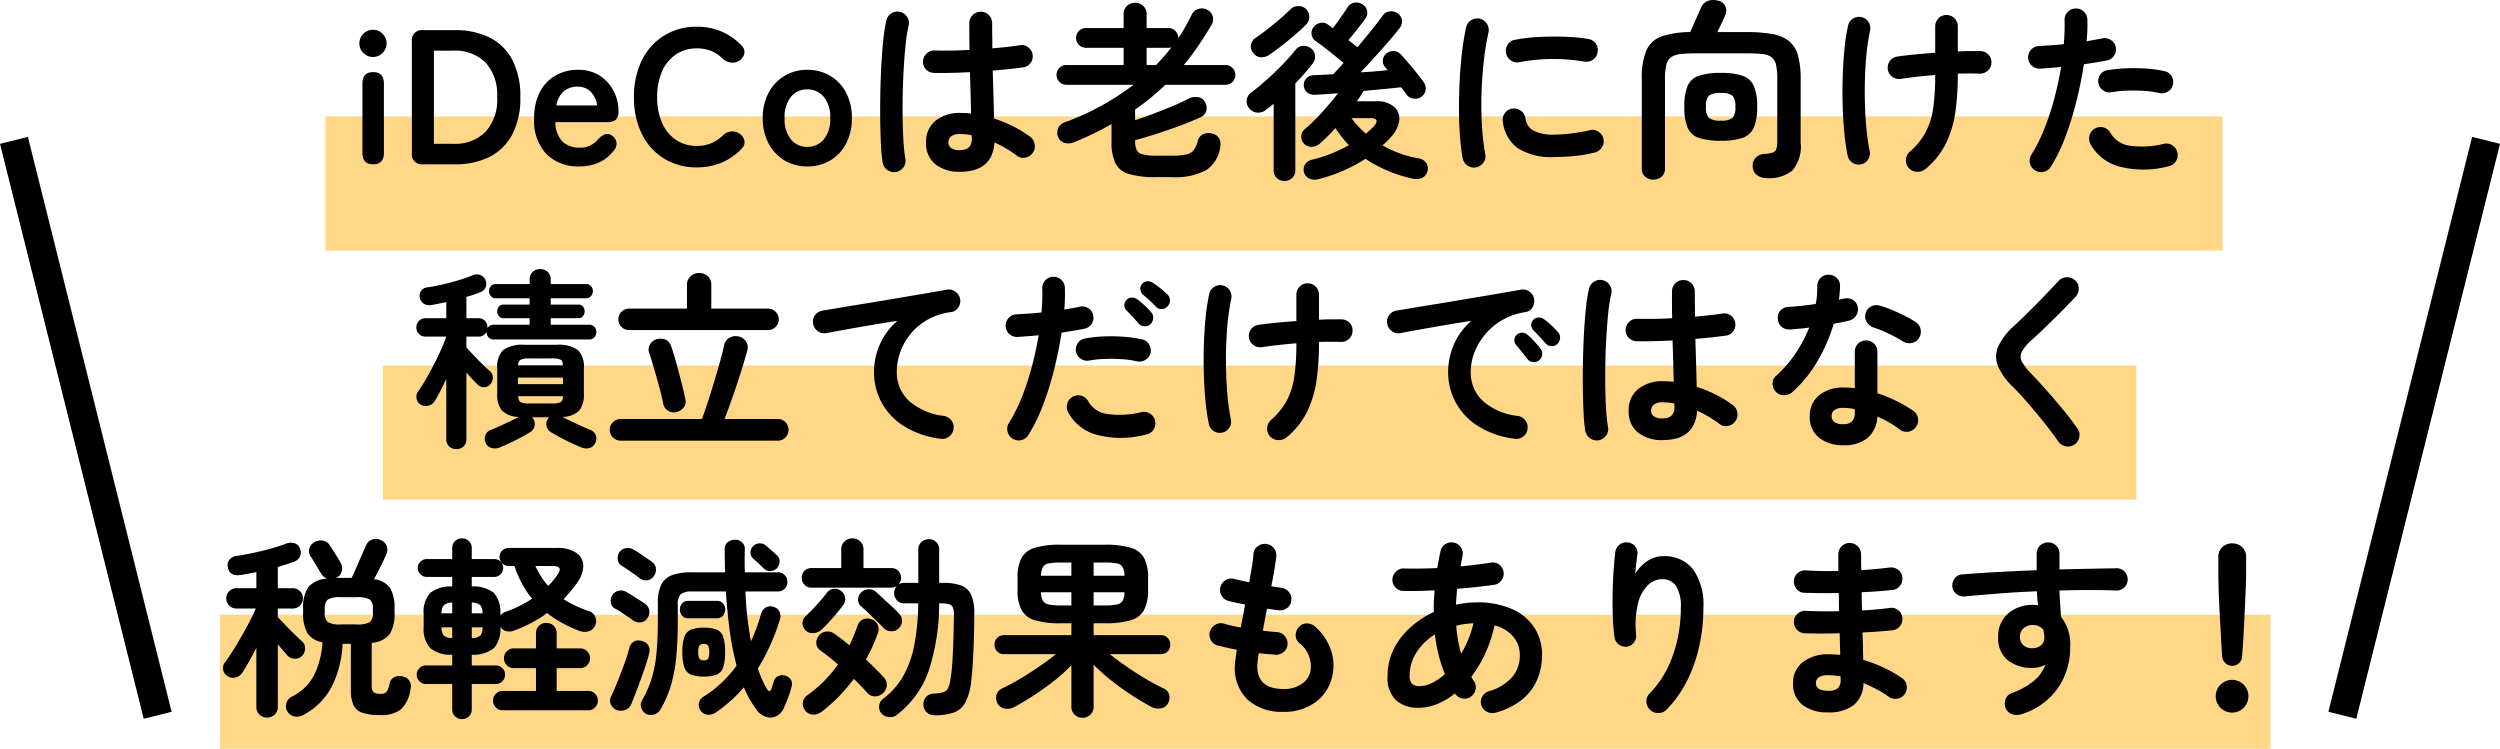
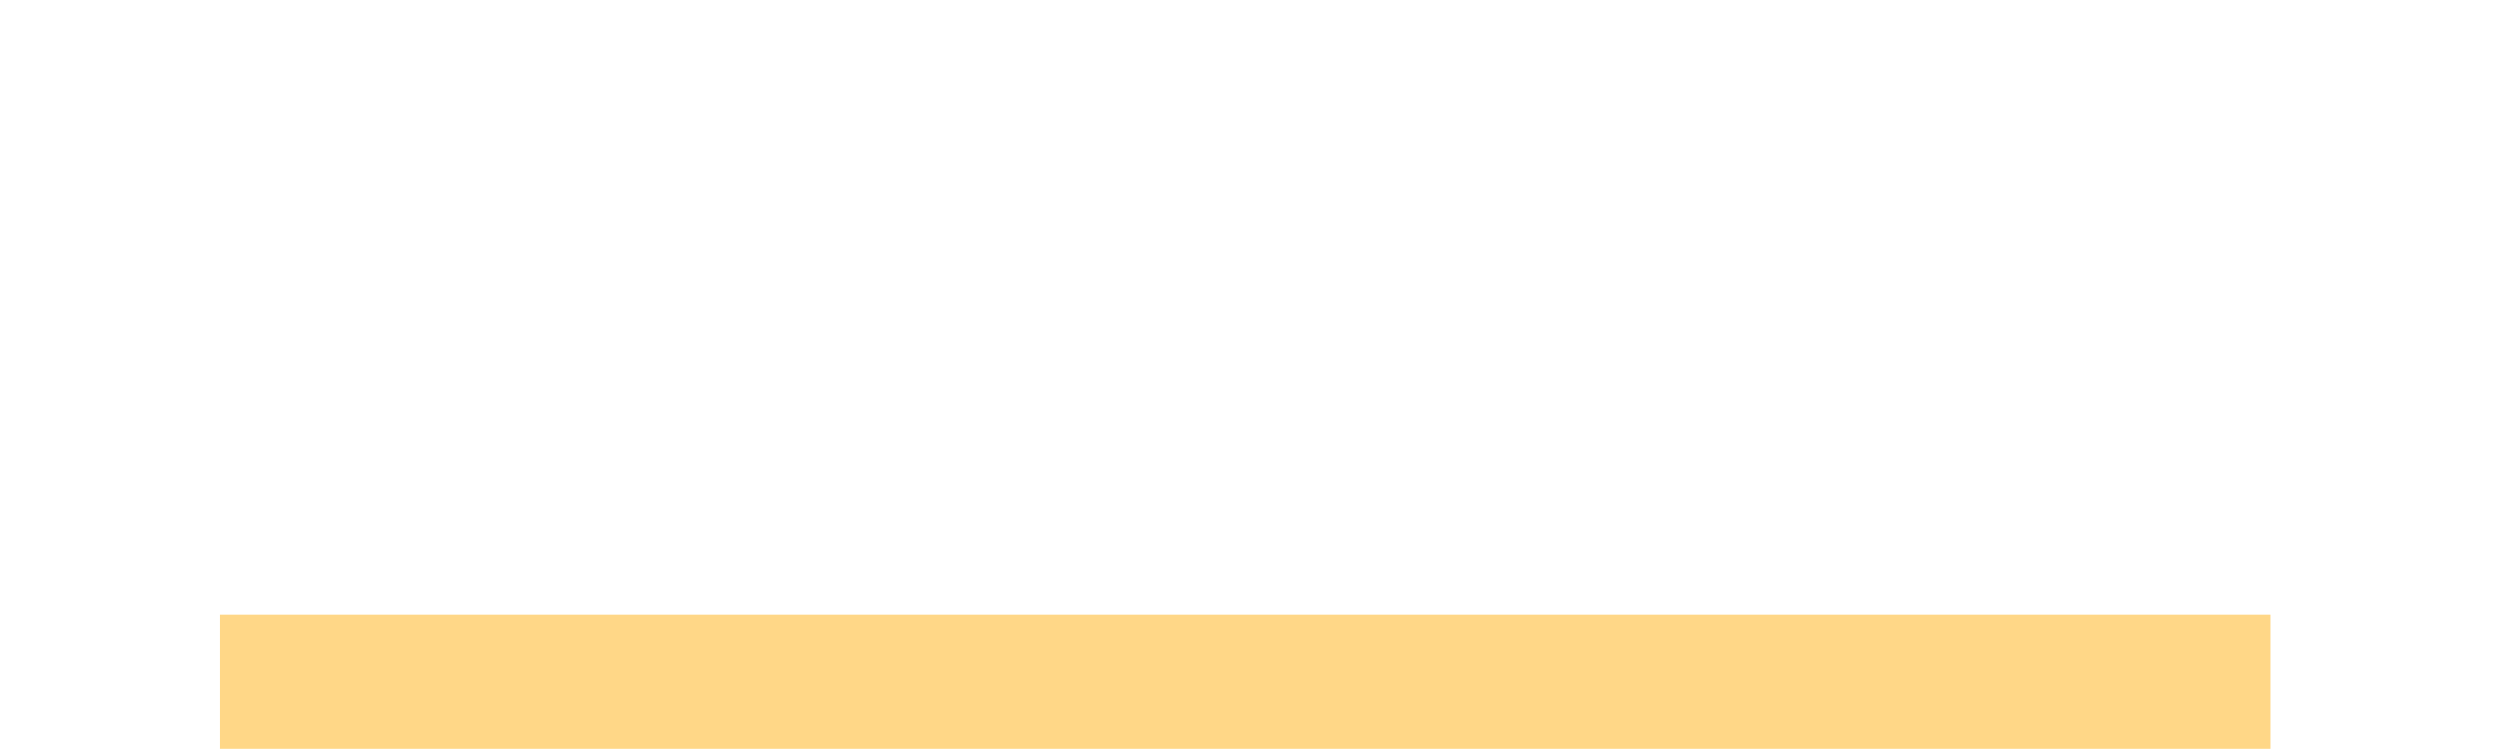
<svg xmlns="http://www.w3.org/2000/svg" width="260.91" height="78.148" viewBox="0 0 260.91 78.148">
  <g id="pic08sp" transform="translate(-55.045 -3168.852)">
    <rect id="長方形_1890" data-name="長方形 1890" width="214" height="14" transform="translate(78 3233)" fill="#ffd787" />
    <g id="pic08sp-2" data-name="pic08sp">
-       <line id="線_114" data-name="線 114" x1="15" y2="60" transform="translate(299.5 3183.5)" fill="none" stroke="#000" stroke-width="3" />
-       <line id="線_115" data-name="線 115" x2="15" y2="60" transform="translate(56.5 3183.5)" fill="none" stroke="#000" stroke-width="3" />
-       <rect id="長方形_1888" data-name="長方形 1888" width="198" height="14" transform="translate(89 3181)" fill="#ffd787" />
-       <rect id="長方形_1889" data-name="長方形 1889" width="183" height="14" transform="translate(95 3207)" fill="#ffd787" />
-       <path id="パス_3681" data-name="パス 3681" d="M-94.01,0q-1.12,0-1.12-1.18V-8.44q0-1.18,1.12-1.18t1.12,1.18v7.26Q-92.89,0-94.01,0Zm-.02-11.2a1.366,1.366,0,0,1-1-.42,1.366,1.366,0,0,1-.42-1,1.366,1.366,0,0,1,.42-1,1.366,1.366,0,0,1,1-.42,1.366,1.366,0,0,1,1,.42,1.366,1.366,0,0,1,.42,1,1.366,1.366,0,0,1-.42,1A1.366,1.366,0,0,1-94.03-11.2ZM-88.79,0a1.043,1.043,0,0,1-1.18-1.18V-12.82A1.043,1.043,0,0,1-88.79-14h3.32a7.9,7.9,0,0,1,3.63.78,5.407,5.407,0,0,1,2.36,2.34A8.191,8.191,0,0,1-78.65-7a8.143,8.143,0,0,1-.83,3.86A5.465,5.465,0,0,1-81.84-.79,7.817,7.817,0,0,1-85.47,0Zm1.12-2.14h2.02a4.472,4.472,0,0,0,3.37-1.25A4.985,4.985,0,0,0-81.07-7a4.979,4.979,0,0,0-1.21-3.62,4.492,4.492,0,0,0-3.37-1.24h-2.02ZM-72.51.22a4.658,4.658,0,0,1-3.4-1.27,5.044,5.044,0,0,1-1.3-3.77,5.823,5.823,0,0,1,.58-2.69,4.175,4.175,0,0,1,1.62-1.74,4.616,4.616,0,0,1,2.38-.61,4.049,4.049,0,0,1,2.28.62,4.151,4.151,0,0,1,1.44,1.6,4.433,4.433,0,0,1,.5,2.04,1.192,1.192,0,0,1-.3.97,1.429,1.429,0,0,1-.88.23h-5.4a2.87,2.87,0,0,0,.76,2.05,2.536,2.536,0,0,0,1.76.61,2.308,2.308,0,0,0,1.9-.84,2.116,2.116,0,0,1,.75-.55.79.79,0,0,1,.75.15,1.025,1.025,0,0,1,.46.72,1.171,1.171,0,0,1-.36.92A4.074,4.074,0,0,1-70.53-.15,5.064,5.064,0,0,1-72.51.22Zm-2.38-6.36h4.26a2.538,2.538,0,0,0-.69-1.45,1.867,1.867,0,0,0-1.35-.51,2.174,2.174,0,0,0-1.45.48A2.5,2.5,0,0,0-74.89-6.14ZM-60.23.32a6.427,6.427,0,0,1-3.39-.9,6.174,6.174,0,0,1-2.33-2.55A8.425,8.425,0,0,1-66.79-7a8.472,8.472,0,0,1,.84-3.89,6.242,6.242,0,0,1,2.33-2.56,6.373,6.373,0,0,1,3.39-.91,6.448,6.448,0,0,1,2.61.52,6.213,6.213,0,0,1,2.07,1.46.886.886,0,0,1,.26.89,1.19,1.19,0,0,1-.54.69l-.1.06a1.219,1.219,0,0,1-.74.12,1.434,1.434,0,0,1-.88-.42,3.539,3.539,0,0,0-1.19-.79,3.953,3.953,0,0,0-1.49-.27,3.823,3.823,0,0,0-2.18.63,4.062,4.062,0,0,0-1.45,1.78A6.587,6.587,0,0,0-64.37-7a6.533,6.533,0,0,0,.51,2.67,4.062,4.062,0,0,0,1.45,1.78,3.823,3.823,0,0,0,2.18.63,3.718,3.718,0,0,0,2.68-1.06,1.515,1.515,0,0,1,.82-.44,1.375,1.375,0,0,1,.8.12l.04.04a1.134,1.134,0,0,1,.59.67.87.87,0,0,1-.21.91A6.057,6.057,0,0,1-57.59-.2,6.57,6.57,0,0,1-60.23.32Zm11.52-.1a4.517,4.517,0,0,1-2.37-.63,4.5,4.5,0,0,1-1.66-1.76,5.5,5.5,0,0,1-.61-2.65,5.5,5.5,0,0,1,.61-2.65,4.5,4.5,0,0,1,1.66-1.76,4.517,4.517,0,0,1,2.37-.63,4.593,4.593,0,0,1,2.41.63,4.425,4.425,0,0,1,1.65,1.76,5.571,5.571,0,0,1,.6,2.65,5.571,5.571,0,0,1-.6,2.65A4.425,4.425,0,0,1-46.3-.41,4.593,4.593,0,0,1-48.71.22Zm0-2.04a2.175,2.175,0,0,0,1.73-.78,3.308,3.308,0,0,0,.67-2.22,3.308,3.308,0,0,0-.67-2.22,2.175,2.175,0,0,0-1.73-.78,2.125,2.125,0,0,0-1.7.78,3.342,3.342,0,0,0-.66,2.22,3.342,3.342,0,0,0,.66,2.22A2.125,2.125,0,0,0-48.71-1.82ZM-32.77.78a3.945,3.945,0,0,1-2.57-.79,2.759,2.759,0,0,1-.97-2.27,2.808,2.808,0,0,1,.97-2.25,3.976,3.976,0,0,1,2.67-.83,9.6,9.6,0,0,1,1.06.06q-.02-.94-.05-2.05t-.07-2.27q-1.06.06-2.05.08t-1.71,0a1.16,1.16,0,0,1-.83-.37,1.124,1.124,0,0,1-.31-.85,1.216,1.216,0,0,1,.39-.81,1.1,1.1,0,0,1,.83-.31q.7.02,1.65.01t1.99-.07q-.02-.76-.02-1.46v-1.32a1.175,1.175,0,0,1,.34-.85,1.125,1.125,0,0,1,.84-.35,1.148,1.148,0,0,1,.86.35,1.175,1.175,0,0,1,.34.85q0,.62.01,1.28t.01,1.34q.88-.08,1.61-.16t1.23-.16a1.068,1.068,0,0,1,.88.19,1.153,1.153,0,0,1,.48.77,1.129,1.129,0,0,1-.21.88,1.082,1.082,0,0,1-.77.46q-.56.08-1.39.17t-1.79.17q.04,1.4.08,2.7t.06,2.3a14.041,14.041,0,0,1,2.07.86,11.919,11.919,0,0,1,1.69,1.04,1.2,1.2,0,0,1,.48.79,1.168,1.168,0,0,1-.2.89,1.2,1.2,0,0,1-.77.5,1.066,1.066,0,0,1-.89-.2,12.136,12.136,0,0,0-1.1-.74,10.9,10.9,0,0,0-1.24-.64Q-29.37.78-32.77.78ZM-39.43.8a1.186,1.186,0,0,1-.9-.2,1.193,1.193,0,0,1-.5-.76,14.981,14.981,0,0,1-.18-1.8q-.06-1.14-.08-2.56t.01-2.95q.03-1.53.11-2.98t.21-2.64a15.643,15.643,0,0,1,.31-1.93,1.174,1.174,0,0,1,.54-.74,1.126,1.126,0,0,1,.9-.14,1.174,1.174,0,0,1,.74.54,1.126,1.126,0,0,1,.14.9,14.7,14.7,0,0,0-.3,1.86q-.12,1.12-.2,2.45t-.11,2.73q-.03,1.4-.01,2.71t.09,2.38a16.69,16.69,0,0,0,.19,1.75,1.068,1.068,0,0,1-.19.88A1.231,1.231,0,0,1-39.43.8Zm6.66-2.28q1.24,0,1.24-1.18,0-.06-.01-.16t-.01-.22a6.206,6.206,0,0,0-1.22-.12,1.415,1.415,0,0,0-.91.24.768.768,0,0,0-.29.62.722.722,0,0,0,.28.6A1.5,1.5,0,0,0-32.77-1.48Zm20.5,2.82a9.9,9.9,0,0,1-2.84-.32A2.277,2.277,0,0,1-16.54-.1a5.048,5.048,0,0,1-.41-2.26V-4.2q-.88.5-1.84.97t-2.02.91a1.579,1.579,0,0,1-.94.11,1.039,1.039,0,0,1-.74-.57,1.161,1.161,0,0,1-.05-.93,1.049,1.049,0,0,1,.65-.65A27.329,27.329,0,0,0-14.65-8.3h-7.02a.982.982,0,0,1-.72-.3,1,1,0,0,1-.3-.74.982.982,0,0,1,.3-.72.982.982,0,0,1,.72-.3h5.98v-1.8h-3.94a.982.982,0,0,1-.72-.3.982.982,0,0,1-.3-.72,1,1,0,0,1,.3-.74.982.982,0,0,1,.72-.3h3.94v-1.44a1.14,1.14,0,0,1,.35-.87,1.194,1.194,0,0,1,.85-.33,1.194,1.194,0,0,1,.85.33,1.14,1.14,0,0,1,.35.87v1.44h2.26a1,1,0,0,1,.74.3,1,1,0,0,1,.3.74v.02q.4-.58.75-1.21t.67-1.27a1.091,1.091,0,0,1,.7-.58,1.168,1.168,0,0,1,.92.1,1.083,1.083,0,0,1,.56.68,1.15,1.15,0,0,1-.12.88q-.68,1.16-1.4,2.21t-1.5,1.99h4.36a.982.982,0,0,1,.72.3.982.982,0,0,1,.3.72,1,1,0,0,1-.3.74.982.982,0,0,1-.72.3h-6.28q-.74.7-1.52,1.35a20.217,20.217,0,0,1-1.64,1.23V-4.6q.9-.3,1.93-.69t2.01-.8q.98-.41,1.66-.77a1.511,1.511,0,0,1,.97-.15.961.961,0,0,1,.71.49,1.23,1.23,0,0,1,.14.97,1.075,1.075,0,0,1-.66.67q-.92.42-2.1.86t-2.4.83q-1.22.39-2.26.67v.04a2.373,2.373,0,0,0,.16.98.918.918,0,0,0,.64.47,5.809,5.809,0,0,0,1.42.13h1.64a6.456,6.456,0,0,0,1.48-.13,1.379,1.379,0,0,0,.78-.46,2.581,2.581,0,0,0,.42-.95,1.022,1.022,0,0,1,.57-.7,1.278,1.278,0,0,1,.97-.06,1.067,1.067,0,0,1,.7.52,1.342,1.342,0,0,1,.1.9A3.4,3.4,0,0,1-7.09.62a6.856,6.856,0,0,1-3.54.72Zm-1.02-11.7h.98a21,21,0,0,0,1.62-1.86.862.862,0,0,1-.34.06h-2.26ZM4.67,1.54a1.447,1.447,0,0,1-.96-.04A1.034,1.034,0,0,1,3.15.88,1.02,1.02,0,0,1,3.24.03a1.1,1.1,0,0,1,.73-.51A15.132,15.132,0,0,0,7.83-2a9.113,9.113,0,0,1-.75-.85q-.35-.45-.67-.93A17.659,17.659,0,0,1,4.83-2.2a1.383,1.383,0,0,1-.91.38,1.077,1.077,0,0,1-.81-.36,1.04,1.04,0,0,1-.26-.76.99.99,0,0,1,.38-.74A17.837,17.837,0,0,0,5.01-5.42q.94-1.04,1.68-2-.7.06-1.31.1t-1.07.06a1.249,1.249,0,0,1-.83-.23.987.987,0,0,1-.37-.75.968.968,0,0,1,.27-.72,1.03,1.03,0,0,1,.75-.34q.42-.02.94-.04T6.19-9.4q.22-.24.5-.54t.58-.64l-.98-.8q-.54-.44-1.06-.84t-.86-.62a1.047,1.047,0,0,1-.43-.66.943.943,0,0,1,.17-.78,1.191,1.191,0,0,1,.69-.47.956.956,0,0,1,.81.15q.1.08.25.18a3.017,3.017,0,0,1,.29.22q.36-.48.82-1.13t.72-1.07a1,1,0,0,1,.71-.47,1.169,1.169,0,0,1,.83.17,1,1,0,0,1,.49.69.957.957,0,0,1-.19.81q-.36.5-.86,1.14t-.9,1.1q.26.2.5.39l.44.35q.78-.92,1.49-1.8t1.15-1.5a1.049,1.049,0,0,1,.73-.44,1.17,1.17,0,0,1,.85.22,1,1,0,0,1,.42.7,1.03,1.03,0,0,1-.22.8q-.44.58-1.13,1.38t-1.46,1.65q-.77.85-1.49,1.61.76-.04,1.48-.1t1.34-.12q-.08-.1-.15-.18t-.13-.16a.92.92,0,0,1-.22-.72.959.959,0,0,1,.36-.68,1.108,1.108,0,0,1,.78-.26,1.014,1.014,0,0,1,.74.36q.32.34.78.88t.9,1.09q.44.55.68.89a1.107,1.107,0,0,1,.22.83,1.031,1.031,0,0,1-.46.73,1.1,1.1,0,0,1-.84.18,1.058,1.058,0,0,1-.72-.46q-.1-.14-.24-.33t-.3-.39q-.74.08-1.77.18t-2.15.2q-.14.26-.32.53t-.36.55h1.94a2.765,2.765,0,0,1,1.92.57,1.638,1.638,0,0,1,.55,1.41,2.984,2.984,0,0,1-.83,1.7,7.5,7.5,0,0,1-.92.92A11.337,11.337,0,0,0,15.11-.62a1.152,1.152,0,0,1,.78.49,1,1,0,0,1,.12.87,1,1,0,0,1-.58.69,1.586,1.586,0,0,1-1.02.05,14.541,14.541,0,0,1-2.52-.8A13.611,13.611,0,0,1,9.55-.58,16.2,16.2,0,0,1,4.67,1.54Zm-3.58.2A1.114,1.114,0,0,1,.3,1.43,1.06,1.06,0,0,1-.03.62V-6.32q-.44.36-.84.66a1.228,1.228,0,0,1-.92.26,1.174,1.174,0,0,1-.82-.48,1.066,1.066,0,0,1-.23-.85,1.1,1.1,0,0,1,.45-.75q.52-.38,1.17-.94T.09-9.61q.66-.63,1.23-1.25t.95-1.1a1.06,1.06,0,0,1,.74-.4,1.167,1.167,0,0,1,.82.24,1.011,1.011,0,0,1,.45.75,1.176,1.176,0,0,1-.23.85q-.38.48-.84,1.01T2.23-8.44V.62a1.06,1.06,0,0,1-.33.81A1.139,1.139,0,0,1,1.09,1.74ZM-.41-11.48a1.5,1.5,0,0,1-.93.31,1.033,1.033,0,0,1-.83-.47.986.986,0,0,1-.22-.86,1.058,1.058,0,0,1,.48-.7q.54-.36,1.23-.9T.66-15.2q.65-.56,1.07-.98a1.1,1.1,0,0,1,.83-.33,1.073,1.073,0,0,1,.77.29,1.13,1.13,0,0,1,.36.82,1.129,1.129,0,0,1-.32.8q-.48.48-1.15,1.06T.86-12.42Q.17-11.88-.41-11.48Zm10,8.28a7.092,7.092,0,0,0,.86-.8q.34-.38.24-.6t-.6-.22h-2a9.279,9.279,0,0,0,.7.85A9.676,9.676,0,0,0,9.59-3.2ZM21.09.32a1.186,1.186,0,0,1-.9-.2,1.193,1.193,0,0,1-.5-.76q-.18-1.02-.28-2.37t-.1-2.85q0-1.5.08-3.02t.25-2.91q.17-1.39.41-2.49a1.136,1.136,0,0,1,.52-.75,1.166,1.166,0,0,1,.9-.17,1.223,1.223,0,0,1,.75.53,1.174,1.174,0,0,1,.17.91,27.548,27.548,0,0,0-.5,3.08q-.18,1.66-.23,3.37t.05,3.32a25.187,25.187,0,0,0,.34,2.93,1.068,1.068,0,0,1-.19.88A1.231,1.231,0,0,1,21.09.32Zm8.2-1.08a6.5,6.5,0,0,1-3.87-.94,3.958,3.958,0,0,1-1.53-2.76,1.129,1.129,0,0,1,.21-.88,1.165,1.165,0,0,1,.79-.48,1.2,1.2,0,0,1,.88.23,1.165,1.165,0,0,1,.48.79,1.682,1.682,0,0,0,.82,1.28,4.634,4.634,0,0,0,2.28.42,17.5,17.5,0,0,0,3.62-.46,1.084,1.084,0,0,1,.9.16,1.172,1.172,0,0,1,.52.76,1.115,1.115,0,0,1-.18.89,1.263,1.263,0,0,1-.76.53,15.235,15.235,0,0,1-2.15.36Q30.23-.76,29.29-.76Zm-3.66-9.9a1.137,1.137,0,0,1-.89-.17,1.155,1.155,0,0,1-.51-.77,1.166,1.166,0,0,1,.17-.9,1.078,1.078,0,0,1,.77-.5,17.679,17.679,0,0,1,2.5-.29q1.38-.07,2.74-.02a18.12,18.12,0,0,1,2.4.23,1.12,1.12,0,0,1,.78.49,1.151,1.151,0,0,1,.18.91,1.087,1.087,0,0,1-.49.77,1.2,1.2,0,0,1-.89.19,19.055,19.055,0,0,0-3.36-.27A18.486,18.486,0,0,0,25.63-10.66ZM39.59,1.6a1.272,1.272,0,0,1-.84-.3,1.056,1.056,0,0,1-.36-.86V-8.88a7.468,7.468,0,0,1,.48-3.01,2.708,2.708,0,0,1,1.59-1.46,9.446,9.446,0,0,1,2.99-.45q.16-.38.39-.9t.44-1q.21-.48.31-.68a1.23,1.23,0,0,1,.66-.66,1.671,1.671,0,0,1,1-.06,1.058,1.058,0,0,1,.83.55,1.064,1.064,0,0,1,.05.91q-.12.3-.37.83t-.49,1.01h3.04a15.061,15.061,0,0,1,2.68.2,3.924,3.924,0,0,1,1.74.72,2.881,2.881,0,0,1,.95,1.49,8.975,8.975,0,0,1,.29,2.51v6.62A3.85,3.85,0,0,1,54.1.65a3.838,3.838,0,0,1-2.65.79,1.659,1.659,0,0,1-1.03-.31A1.1,1.1,0,0,1,49.97.3a1.19,1.19,0,0,1,.28-.96,1.3,1.3,0,0,1,.92-.42,3.61,3.61,0,0,0,.87-.14.6.6,0,0,0,.39-.38,2.653,2.653,0,0,0,.1-.84V-8.88a6.734,6.734,0,0,0-.13-1.5,1.367,1.367,0,0,0-.47-.8,1.951,1.951,0,0,0-.98-.33,15.621,15.621,0,0,0-1.64-.07H44.09a15.621,15.621,0,0,0-1.64.07,2.082,2.082,0,0,0-1,.33,1.365,1.365,0,0,0-.5.8,6.268,6.268,0,0,0-.14,1.5V.44a1.043,1.043,0,0,1-.37.86A1.311,1.311,0,0,1,39.59,1.6Zm7.04-4.06a6.968,6.968,0,0,1-2.29-.3,1.94,1.94,0,0,1-1.17-1.07A5.528,5.528,0,0,1,42.83-6a5.516,5.516,0,0,1,.34-2.18,1.944,1.944,0,0,1,1.17-1.06,6.968,6.968,0,0,1,2.29-.3,6.874,6.874,0,0,1,2.28.3,1.98,1.98,0,0,1,1.17,1.06A5.374,5.374,0,0,1,50.43-6a5.386,5.386,0,0,1-.35,2.17,1.976,1.976,0,0,1-1.17,1.07A6.874,6.874,0,0,1,46.63-2.46Zm0-2.1a1.866,1.866,0,0,0,1.23-.28A1.656,1.656,0,0,0,48.15-6a1.656,1.656,0,0,0-.29-1.16,1.866,1.866,0,0,0-1.23-.28,1.913,1.913,0,0,0-1.24.28A1.616,1.616,0,0,0,45.09-6a1.616,1.616,0,0,0,.3,1.16A1.913,1.913,0,0,0,46.63-4.56ZM68.01.48a1.258,1.258,0,0,1-.89.3A1.189,1.189,0,0,1,66.27.4a1.168,1.168,0,0,1-.31-.88,1.184,1.184,0,0,1,.41-.84,7.338,7.338,0,0,0,1.65-2.04,7.767,7.767,0,0,0,.78-2.52,24.247,24.247,0,0,0,.21-3.44q-.98.08-1.89.18t-1.65.22a1.21,1.21,0,0,1-.9-.19,1.155,1.155,0,0,1-.5-.75,1.21,1.21,0,0,1,.19-.9,1.1,1.1,0,0,1,.77-.48q.76-.12,1.81-.22t2.17-.18v-2.74a1.175,1.175,0,0,1,.34-.85,1.125,1.125,0,0,1,.84-.35,1.125,1.125,0,0,1,.84.35,1.175,1.175,0,0,1,.34.85v2.6q.7-.04,1.31-.04h1.05a1.178,1.178,0,0,1,.84.38,1.075,1.075,0,0,1,.3.86,1.1,1.1,0,0,1-.39.82,1.209,1.209,0,0,1-.87.3q-.96-.04-2.24,0v.12a27.663,27.663,0,0,1-.25,3.84,11.1,11.1,0,0,1-.97,3.28A8.161,8.161,0,0,1,68.01.48ZM61.27,0a1.145,1.145,0,0,1-.9-.17,1.155,1.155,0,0,1-.5-.75,20.987,20.987,0,0,1-.33-2.23q-.13-1.29-.18-2.76t-.01-2.98q.04-1.51.17-2.94a21.018,21.018,0,0,1,.39-2.61,1.12,1.12,0,0,1,.51-.76,1.161,1.161,0,0,1,.89-.16,1.11,1.11,0,0,1,.74.51,1.2,1.2,0,0,1,.16.91,23.988,23.988,0,0,0-.43,3.12q-.13,1.7-.12,3.42t.14,3.28a23.036,23.036,0,0,0,.37,2.72,1.161,1.161,0,0,1-.16.89A1.11,1.11,0,0,1,61.27,0ZM79.45.64A1.122,1.122,0,0,1,78.9-.1a1.157,1.157,0,0,1,.15-.9,17.422,17.422,0,0,0,1.38-2.78,27.8,27.8,0,0,0,1.03-3.16q.43-1.64.69-3.22-.58.06-1.13.1t-1.03.08a1.231,1.231,0,0,1-.87-.29,1.131,1.131,0,0,1-.41-.81,1.209,1.209,0,0,1,.3-.87,1.1,1.1,0,0,1,.82-.39q.58-.04,1.25-.08t1.35-.12q.06-.68.08-1.3t0-1.18a1.156,1.156,0,0,1,.31-.86,1.144,1.144,0,0,1,.83-.38,1.156,1.156,0,0,1,.86.31,1.144,1.144,0,0,1,.38.83q.02.5,0,1.07t-.08,1.21q.9-.16,1.62-.3a1.19,1.19,0,0,1,.9.16,1.1,1.1,0,0,1,.52.74,1.145,1.145,0,0,1-.17.9,1.155,1.155,0,0,1-.75.5q-.5.1-1.11.2t-1.29.2q-.28,1.82-.76,3.77a33.5,33.5,0,0,1-1.15,3.74A17.748,17.748,0,0,1,81.09.24a1.174,1.174,0,0,1-.74.54A1.126,1.126,0,0,1,79.45.64ZM93.37.2a10.038,10.038,0,0,1-5.11.04,4.856,4.856,0,0,1-3.05-2.36,1.234,1.234,0,0,1-.09-.91,1.123,1.123,0,0,1,.57-.71,1.147,1.147,0,0,1,.91-.1,1.159,1.159,0,0,1,.71.58,2.737,2.737,0,0,0,2.02,1.32,9.239,9.239,0,0,0,3.54-.2,1.174,1.174,0,0,1,.91.17,1.145,1.145,0,0,1,.51.75,1.174,1.174,0,0,1-.17.91A1.145,1.145,0,0,1,93.37.2Zm-.98-7.64a9.734,9.734,0,0,0-1.55-.22,17.163,17.163,0,0,0-1.76-.03,11.69,11.69,0,0,0-1.67.17,1.143,1.143,0,0,1-.87-.19,1.158,1.158,0,0,1-.49-.73,1.137,1.137,0,0,1,.17-.89,1.075,1.075,0,0,1,.75-.49,15.345,15.345,0,0,1,1.99-.2,19.849,19.849,0,0,1,2.09.03,11.954,11.954,0,0,1,1.9.27,1.068,1.068,0,0,1,.73.52,1.15,1.15,0,0,1,.13.9,1.061,1.061,0,0,1-.52.71A1.217,1.217,0,0,1,92.39-7.44ZM-85.32,29.72a1.07,1.07,0,0,1-.76-.28,1.015,1.015,0,0,1-.3-.78V22.4q-.32.68-.62,1.27t-.58,1.03a.994.994,0,0,1-.64.48,1.03,1.03,0,0,1-.8-.08.907.907,0,0,1-.46-.64.972.972,0,0,1,.18-.78q.34-.48.76-1.2t.84-1.53q.42-.81.77-1.59t.55-1.38H-88.5a.986.986,0,0,1-.73-.27.934.934,0,0,1-.27-.69.943.943,0,0,1,.27-.68.967.967,0,0,1,.73-.28h2.12V14.38l-.77.16q-.39.08-.75.14a1.154,1.154,0,0,1-.81-.12.954.954,0,0,1-.43-.64.9.9,0,0,1,.13-.71.9.9,0,0,1,.67-.37q.72-.1,1.58-.3t1.69-.45a14.881,14.881,0,0,0,1.45-.51,1,1,0,0,1,.82-.01.943.943,0,0,1,.52.53,1.022,1.022,0,0,1,.01.73.876.876,0,0,1-.55.51q-.32.14-.69.26t-.77.24v2.22h1.22a.934.934,0,0,1,.72.28.963.963,0,0,1,.26.68v.1a.689.689,0,0,1,.66-.38h3.74v-.68H-80.4a.582.582,0,0,1-.49-.22.8.8,0,0,1-.17-.5.756.756,0,0,1,.17-.49.594.594,0,0,1,.49-.21h2.72v-.66H-81.2a.649.649,0,0,1-.53-.23.782.782,0,0,1-.19-.51.77.77,0,0,1,.19-.52.663.663,0,0,1,.53-.22h3.52v-.46a1.037,1.037,0,0,1,.32-.81,1.12,1.12,0,0,1,.78-.29,1.111,1.111,0,0,1,.79.29,1.055,1.055,0,0,1,.31.81v.46h3.68a.663.663,0,0,1,.53.22.77.77,0,0,1,.19.52.782.782,0,0,1-.19.51.65.65,0,0,1-.53.23h-3.68v.66h2.88a.594.594,0,0,1,.49.21.756.756,0,0,1,.17.49.8.8,0,0,1-.17.5.582.582,0,0,1-.49.22h-2.88v.68h4a.7.7,0,0,1,.56.23.784.784,0,0,1,.2.53.81.81,0,0,1-.2.55.7.7,0,0,1-.56.23h-9.94a.7.7,0,0,1-.56-.23.81.81,0,0,1-.2-.55v-.04a.86.86,0,0,1-.88.52h-1.22V19.1q.3.34.76.83t.92.94q.46.45.74.69a.883.883,0,0,1,.34.67.935.935,0,0,1-.26.71.814.814,0,0,1-.66.32.926.926,0,0,1-.68-.28q-.22-.22-.53-.55t-.63-.69v6.92a1.033,1.033,0,0,1-.29.78A1.035,1.035,0,0,1-85.32,29.72Zm4.54-.18a1.33,1.33,0,0,1-.86.07.931.931,0,0,1-.62-.51,1.01,1.01,0,0,1-.04-.83.969.969,0,0,1,.56-.55q.38-.14.9-.38t1.07-.5q.55-.26.95-.48a2.486,2.486,0,0,1-1.76-.67,2.675,2.675,0,0,1-.48-1.75V21.28a2.454,2.454,0,0,1,.61-1.89,3.467,3.467,0,0,1,2.27-.55h3.28a3.467,3.467,0,0,1,2.27.55,2.454,2.454,0,0,1,.61,1.89v2.66a2.669,2.669,0,0,1-.48,1.76,2.515,2.515,0,0,1-1.76.66q.42.22.96.48t1.07.5q.53.24.89.38a.969.969,0,0,1,.56.55.967.967,0,0,1-.06.83.929.929,0,0,1-.61.51,1.3,1.3,0,0,1-.85-.07q-.44-.18-1.02-.45t-1.16-.58q-.58-.31-1-.57a.956.956,0,0,1-.43-.6,1,1,0,0,1,.11-.74.761.761,0,0,1,.14-.2h-1.78l.09.09a.281.281,0,0,1,.07.11,1,1,0,0,1,.11.74.956.956,0,0,1-.43.6q-.42.26-1,.57t-1.16.58Q-80.34,29.36-80.78,29.54Zm3.08-4.58h2.32a2.173,2.173,0,0,0,.93-.13q.23-.13.25-.63h-4.68q.04.5.27.63A2.1,2.1,0,0,0-77.7,24.96Zm-1.2-2.02h4.7v-.68h-4.7Zm.02-1.96h4.68q-.02-.46-.25-.59a2.173,2.173,0,0,0-.93-.13H-77.7a2.1,2.1,0,0,0-.91.13A.7.7,0,0,0-78.88,20.98Zm10.7,7.86a1.111,1.111,0,0,1-.8-.33,1.085,1.085,0,0,1-.34-.81,1.062,1.062,0,0,1,.34-.79,1.111,1.111,0,0,1,.8-.33h8.48q.28-.74.61-1.75t.66-2.11q.33-1.1.61-2.1t.44-1.74a1.133,1.133,0,0,1,.58-.79,1.283,1.283,0,0,1,.98-.11,1.228,1.228,0,0,1,.75.55,1.174,1.174,0,0,1,.09.97q-.2.72-.48,1.63t-.61,1.9q-.33.99-.66,1.91t-.61,1.64h5.56a1.078,1.078,0,0,1,.79.33,1.078,1.078,0,0,1,.33.79,1.1,1.1,0,0,1-.33.81,1.078,1.078,0,0,1-.79.33Zm.88-11.54a1.078,1.078,0,0,1-.79-.33,1.078,1.078,0,0,1-.33-.79,1.078,1.078,0,0,1,.33-.79,1.078,1.078,0,0,1,.79-.33h6.04V12.6a1.173,1.173,0,0,1,.38-.92,1.305,1.305,0,0,1,.9-.34,1.269,1.269,0,0,1,.89.34,1.188,1.188,0,0,1,.37.92v2.46h5.92a1.078,1.078,0,0,1,.79.33,1.078,1.078,0,0,1,.33.79,1.078,1.078,0,0,1-.33.79,1.078,1.078,0,0,1-.79.33Zm5,8.54a1.121,1.121,0,0,1-.93-.12,1.11,1.11,0,0,1-.51-.74q-.14-.74-.4-1.7t-.54-1.92q-.28-.96-.52-1.66a1.052,1.052,0,0,1,.08-.9,1.19,1.19,0,0,1,.68-.54,1.393,1.393,0,0,1,.92.03,1.062,1.062,0,0,1,.6.67q.26.74.54,1.76t.54,2.02q.26,1,.4,1.74a1.024,1.024,0,0,1-.13.86A1.294,1.294,0,0,1-62.3,25.84Zm27.5,2.8a9.335,9.335,0,0,1-3.9-1.37,6.66,6.66,0,0,1-2.29-2.49,6.57,6.57,0,0,1-.75-3.04,7.157,7.157,0,0,1,.63-2.99,6.944,6.944,0,0,1,1.81-2.41q-1.2.18-2.56.41t-2.64.46q-1.28.23-2.24.41a1.109,1.109,0,0,1-.88-.22,1.189,1.189,0,0,1-.48-.78,1.112,1.112,0,0,1,.22-.89,1.214,1.214,0,0,1,.8-.47q.64-.1,1.64-.27t2.24-.37q1.24-.2,2.54-.42l2.55-.43q1.25-.21,2.29-.39t1.7-.3a1.116,1.116,0,0,1,.86.2,1.185,1.185,0,0,1,.5.74,1.166,1.166,0,0,1-.17.9,1.067,1.067,0,0,1-.75.5,6.74,6.74,0,0,0-2.53.83,6.261,6.261,0,0,0-1.77,1.52,6.36,6.36,0,0,0-1.04,1.89,6.012,6.012,0,0,0-.34,1.94,4.013,4.013,0,0,0,1.32,3.13,6.7,6.7,0,0,0,3.58,1.53,1.2,1.2,0,0,1,.8.48,1.109,1.109,0,0,1,.22.88,1.214,1.214,0,0,1-.47.8A1.112,1.112,0,0,1-34.8,28.64Zm7.54,0a1.174,1.174,0,0,1-.54-.74,1.126,1.126,0,0,1,.14-.9,17.422,17.422,0,0,0,1.38-2.78,27.8,27.8,0,0,0,1.03-3.16q.43-1.64.69-3.22-.58.06-1.13.1t-1.03.08a1.231,1.231,0,0,1-.87-.29,1.131,1.131,0,0,1-.41-.81,1.209,1.209,0,0,1,.3-.87,1.1,1.1,0,0,1,.82-.39q.6-.04,1.27-.08t1.35-.12q.06-.68.08-1.3t0-1.18a1.176,1.176,0,0,1,.3-.86,1.111,1.111,0,0,1,.82-.38,1.156,1.156,0,0,1,.86.31,1.144,1.144,0,0,1,.38.83,19.424,19.424,0,0,1-.06,2.28q.44-.08.85-.15t.75-.15a1.2,1.2,0,0,1,.91.16,1.11,1.11,0,0,1,.51.74,1.145,1.145,0,0,1-.17.9,1.155,1.155,0,0,1-.75.5q-.5.1-1.1.2t-1.28.2q-.28,1.82-.76,3.77a32.181,32.181,0,0,1-1.16,3.74,18.22,18.22,0,0,1-1.54,3.17,1.174,1.174,0,0,1-.74.54A1.126,1.126,0,0,1-27.26,28.64Zm13.92-.44a10.038,10.038,0,0,1-5.11.04,4.781,4.781,0,0,1-3.03-2.36,1.234,1.234,0,0,1-.09-.91,1.123,1.123,0,0,1,.57-.71,1.147,1.147,0,0,1,.91-.1,1.159,1.159,0,0,1,.71.58,2.675,2.675,0,0,0,2,1.32,9.35,9.35,0,0,0,3.56-.2,1.166,1.166,0,0,1,.9.17,1.136,1.136,0,0,1,.52.75,1.174,1.174,0,0,1-.17.91A1.155,1.155,0,0,1-13.34,28.2Zm-.96-7.64a9.758,9.758,0,0,0-1.56-.22,17.392,17.392,0,0,0-1.77-.03,11.209,11.209,0,0,0-1.65.17,1.174,1.174,0,0,1-.88-.19,1.147,1.147,0,0,1-.5-.73,1.2,1.2,0,0,1,.19-.89,1.075,1.075,0,0,1,.75-.49,13.264,13.264,0,0,1,1.99-.22,18.2,18.2,0,0,1,2.09.04,12.718,12.718,0,0,1,1.9.28,1.061,1.061,0,0,1,.71.52,1.217,1.217,0,0,1,.15.9,1.133,1.133,0,0,1-.54.71A1.177,1.177,0,0,1-14.3,20.56Zm1.42-3.88a.825.825,0,0,1-.63.22.861.861,0,0,1-.61-.28q-.24-.28-.61-.68t-.67-.7a.738.738,0,0,1-.21-.52.8.8,0,0,1,.23-.58.77.77,0,0,1,.54-.23.881.881,0,0,1,.58.19,6.751,6.751,0,0,1,.74.61,7.673,7.673,0,0,1,.7.73.8.8,0,0,1,.22.61A.99.99,0,0,1-12.88,16.68Zm.56-1.82q-.26-.28-.66-.65t-.72-.63a.862.862,0,0,1-.24-.52.726.726,0,0,1,.18-.58.74.74,0,0,1,.52-.27.849.849,0,0,1,.58.15,6.953,6.953,0,0,1,.79.56,9.186,9.186,0,0,1,.75.66.873.873,0,0,1,.27.61.864.864,0,0,1-.25.63.793.793,0,0,1-.59.28A.793.793,0,0,1-12.32,14.86ZM1.34,28.48a1.258,1.258,0,0,1-.89.3A1.189,1.189,0,0,1-.4,28.4a1.168,1.168,0,0,1-.31-.88,1.184,1.184,0,0,1,.41-.84,7.338,7.338,0,0,0,1.65-2.04,7.767,7.767,0,0,0,.78-2.52,24.244,24.244,0,0,0,.21-3.44q-.98.08-1.89.18t-1.65.22a1.21,1.21,0,0,1-.9-.19,1.155,1.155,0,0,1-.5-.75,1.21,1.21,0,0,1,.19-.9,1.1,1.1,0,0,1,.77-.48q.76-.12,1.81-.22t2.17-.18V13.62a1.175,1.175,0,0,1,.34-.85,1.125,1.125,0,0,1,.84-.35,1.125,1.125,0,0,1,.84.35,1.175,1.175,0,0,1,.34.85v2.6q.7-.04,1.31-.04H7.06a1.178,1.178,0,0,1,.84.38,1.075,1.075,0,0,1,.3.86,1.1,1.1,0,0,1-.39.82,1.209,1.209,0,0,1-.87.3q-.96-.04-2.24,0v.12a27.663,27.663,0,0,1-.25,3.84,11.1,11.1,0,0,1-.97,3.28A8.161,8.161,0,0,1,1.34,28.48ZM-5.4,28a1.145,1.145,0,0,1-.9-.17,1.155,1.155,0,0,1-.5-.75,20.988,20.988,0,0,1-.33-2.23q-.13-1.29-.18-2.76t-.01-2.98q.04-1.51.17-2.94a21.019,21.019,0,0,1,.39-2.61,1.12,1.12,0,0,1,.51-.76,1.161,1.161,0,0,1,.89-.16,1.11,1.11,0,0,1,.74.51,1.2,1.2,0,0,1,.16.91,23.989,23.989,0,0,0-.43,3.12q-.13,1.7-.12,3.42t.14,3.28A23.036,23.036,0,0,0-4.5,26.6a1.161,1.161,0,0,1-.16.89A1.11,1.11,0,0,1-5.4,28Zm30.52.64a9.335,9.335,0,0,1-3.9-1.37,6.66,6.66,0,0,1-2.29-2.49,6.57,6.57,0,0,1-.75-3.04,7.256,7.256,0,0,1,.62-2.99,6.835,6.835,0,0,1,1.8-2.41q-1.2.18-2.56.41t-2.63.46q-1.27.23-2.23.41a1.112,1.112,0,0,1-.89-.22,1.2,1.2,0,0,1-.47-.78,1.133,1.133,0,0,1,.21-.89,1.177,1.177,0,0,1,.79-.47q.64-.1,1.64-.27t2.24-.37q1.24-.2,2.54-.42l2.55-.43q1.25-.21,2.29-.39t1.7-.3a1.145,1.145,0,0,1,.87.2,1.1,1.1,0,0,1,.49.74,1.217,1.217,0,0,1-.15.9,1,1,0,0,1-.73.5,6.847,6.847,0,0,0-2.46.85,6.745,6.745,0,0,0-1.79,1.52,6.609,6.609,0,0,0-1.1,1.88,5.545,5.545,0,0,0-.37,1.95,4.013,4.013,0,0,0,1.32,3.13,6.609,6.609,0,0,0,3.6,1.51,1.189,1.189,0,0,1,.78.48,1.109,1.109,0,0,1,.22.88,1.129,1.129,0,0,1-.46.8A1.109,1.109,0,0,1,25.12,28.64Zm2.54-8.18a.8.8,0,0,1-.63.18.81.81,0,0,1-.59-.34l-.56-.71q-.34-.43-.62-.75a.769.769,0,0,1-.17-.53.7.7,0,0,1,.27-.53.752.752,0,0,1,.55-.21.911.911,0,0,1,.57.23,9.17,9.17,0,0,1,.69.68q.39.42.65.76a.814.814,0,0,1,.17.64A.861.861,0,0,1,27.66,20.46Zm1.92-1.72a.793.793,0,0,1-.63.24.831.831,0,0,1-.61-.3q-.24-.28-.61-.68t-.67-.7a.773.773,0,0,1,.02-1.08.77.77,0,0,1,.54-.23.881.881,0,0,1,.58.19,6.751,6.751,0,0,1,.74.61,7.673,7.673,0,0,1,.7.73.8.8,0,0,1,.22.61A.913.913,0,0,1,29.58,18.74ZM40.56,28.78a3.945,3.945,0,0,1-2.57-.79,2.759,2.759,0,0,1-.97-2.27,2.808,2.808,0,0,1,.97-2.25,3.976,3.976,0,0,1,2.67-.83,9.6,9.6,0,0,1,1.06.06q-.02-.94-.05-2.05t-.07-2.27q-1.06.06-2.05.08t-1.71,0a1.16,1.16,0,0,1-.83-.37,1.124,1.124,0,0,1-.31-.85,1.216,1.216,0,0,1,.39-.81,1.1,1.1,0,0,1,.83-.31q.7.02,1.65.01t1.99-.07q-.02-.76-.02-1.46V13.28a1.175,1.175,0,0,1,.34-.85,1.125,1.125,0,0,1,.84-.35,1.148,1.148,0,0,1,.86.35,1.175,1.175,0,0,1,.34.85q0,.62.01,1.28t.01,1.34q.88-.08,1.61-.16t1.23-.16a1.068,1.068,0,0,1,.88.19,1.153,1.153,0,0,1,.48.77,1.129,1.129,0,0,1-.21.88,1.082,1.082,0,0,1-.77.46q-.56.08-1.39.17t-1.79.17q.04,1.4.08,2.7t.06,2.3a14.041,14.041,0,0,1,2.07.86,11.919,11.919,0,0,1,1.69,1.04,1.2,1.2,0,0,1,.48.79,1.168,1.168,0,0,1-.2.89,1.2,1.2,0,0,1-.77.5,1.066,1.066,0,0,1-.89-.2,12.136,12.136,0,0,0-1.1-.74,10.9,10.9,0,0,0-1.24-.64Q43.96,28.78,40.56,28.78Zm-6.66.02a1.219,1.219,0,0,1-1.4-.96,14.981,14.981,0,0,1-.18-1.8q-.06-1.14-.08-2.56t.01-2.95q.03-1.53.11-2.98t.21-2.64a15.643,15.643,0,0,1,.31-1.93,1.174,1.174,0,0,1,.54-.74,1.126,1.126,0,0,1,.9-.14,1.174,1.174,0,0,1,.74.54,1.126,1.126,0,0,1,.14.9,14.7,14.7,0,0,0-.3,1.86q-.12,1.12-.2,2.45t-.11,2.73q-.03,1.4-.01,2.71t.09,2.38a16.69,16.69,0,0,0,.19,1.75,1.068,1.068,0,0,1-.19.88A1.231,1.231,0,0,1,33.9,28.8Zm6.66-2.28q1.24,0,1.24-1.18,0-.06-.01-.16t-.01-.22a6.206,6.206,0,0,0-1.22-.12,1.415,1.415,0,0,0-.91.24.768.768,0,0,0-.29.62.722.722,0,0,0,.28.6A1.5,1.5,0,0,0,40.56,26.52Zm18.86,2.8a3.967,3.967,0,0,1-2.51-.77,2.7,2.7,0,0,1-.99-2.27,2.683,2.683,0,0,1,.97-2.17,3.879,3.879,0,0,1,2.57-.81,10.888,10.888,0,0,1,1.16.06V19.58a1.166,1.166,0,0,1,.34-.86,1.208,1.208,0,0,1,1.68,0,1.166,1.166,0,0,1,.34.86V23.9a13.585,13.585,0,0,1,2.05.83,13.8,13.8,0,0,1,1.71,1.01,1.2,1.2,0,0,1,.48.79,1.213,1.213,0,0,1-.99,1.37,1.168,1.168,0,0,1-.89-.2,8.848,8.848,0,0,0-1.09-.73q-.61-.35-1.27-.65a3.132,3.132,0,0,1-1.02,2.23A3.792,3.792,0,0,1,59.42,29.32ZM54.1,23.78a1.312,1.312,0,0,1-.87.32,1.129,1.129,0,0,1-.83-.34,1.185,1.185,0,0,1-.36-.87,1.034,1.034,0,0,1,.38-.83,12.209,12.209,0,0,0,2.01-2.32,14.59,14.59,0,0,0,1.43-2.7q-.54.08-1.05.12t-.97.08a1.2,1.2,0,0,1-.88-.3,1.177,1.177,0,0,1-.38-.88,1.078,1.078,0,0,1,.3-.83,1.234,1.234,0,0,1,.88-.35q.64-.04,1.35-.12t1.43-.18a6.256,6.256,0,0,0,.13-.94q.03-.48.03-.92a1.175,1.175,0,0,1,.34-.85,1.125,1.125,0,0,1,.84-.35,1.191,1.191,0,0,1,.86.35,1.077,1.077,0,0,1,.34.85,13.6,13.6,0,0,1-.12,1.42q.14-.04.27-.07t.25-.05a1.217,1.217,0,0,1,.92.12,1.056,1.056,0,0,1,.52.76,1.145,1.145,0,0,1-.17.9,1.234,1.234,0,0,1-.75.52q-.32.08-.73.16t-.85.16a17.2,17.2,0,0,1-1.73,3.96A13.466,13.466,0,0,1,54.1,23.78Zm11.54-5.3a15.966,15.966,0,0,0-1.51-.82,10.838,10.838,0,0,0-1.53-.62,1.371,1.371,0,0,1-.72-.56,1.072,1.072,0,0,1-.14-.88,1.149,1.149,0,0,1,1.44-.86,10.516,10.516,0,0,1,1.32.46q.72.3,1.39.64a10.167,10.167,0,0,1,1.11.64,1.1,1.1,0,0,1,.49.76,1.213,1.213,0,0,1-.19.92,1.089,1.089,0,0,1-.75.49A1.245,1.245,0,0,1,65.64,18.48ZM59.4,27.12a1.242,1.242,0,0,0,.94-.3,1.31,1.31,0,0,0,.28-.92v-.34a4.307,4.307,0,0,0-.63-.11q-.31-.03-.59-.03a1.461,1.461,0,0,0-.91.23.76.76,0,0,0-.29.63.75.75,0,0,0,.28.61A1.454,1.454,0,0,0,59.4,27.12Zm24.16,2.12a1.153,1.153,0,0,1-.9.19,1.19,1.19,0,0,1-.78-.47q-.68-.98-1.53-2.04t-1.69-2.03q-.84-.97-1.52-1.65a6.593,6.593,0,0,1-1.58-2.18,2.615,2.615,0,0,1,.02-2.03,6.65,6.65,0,0,1,1.66-2.17q.42-.38,1.01-.96t1.25-1.24q.66-.66,1.28-1.32t1.12-1.18a1.154,1.154,0,0,1,.85-.37,1.185,1.185,0,0,1,.87.33,1.089,1.089,0,0,1,.37.83,1.185,1.185,0,0,1-.33.87q-.7.76-1.55,1.61t-1.65,1.62q-.8.77-1.38,1.29a4.66,4.66,0,0,0-1.03,1.23,1.083,1.083,0,0,0,0,1.01A5.675,5.675,0,0,0,79,21.82q.68.7,1.55,1.68t1.75,2.04q.88,1.06,1.54,2.02a1.072,1.072,0,0,1,.21.89A1.171,1.171,0,0,1,83.56,29.24ZM-93.28,57.48a5.826,5.826,0,0,1-1.83-.23,1.571,1.571,0,0,1-.95-.8,3.674,3.674,0,0,1-.28-1.59V50.04h-.86a11.13,11.13,0,0,1-1.08,4.37,7.077,7.077,0,0,1-2.96,3.03,1.393,1.393,0,0,1-.93.19,1.106,1.106,0,0,1-.79-.53,1.017,1.017,0,0,1-.11-.85,1.055,1.055,0,0,1,.57-.69,5.172,5.172,0,0,0,2.34-2.28,8.978,8.978,0,0,0,.86-3.4,2.327,2.327,0,0,1-1.59-.98,4.15,4.15,0,0,1-.43-2.1v-.42a3.863,3.863,0,0,1,.52-2.23,2.722,2.722,0,0,1,1.98-.91,1.749,1.749,0,0,1-.34-.2.942.942,0,0,1-.26-.3q-.12-.2-.33-.54t-.42-.7q-.21-.36-.37-.58a.977.977,0,0,1-.13-.8,1.083,1.083,0,0,1,.49-.66,1.334,1.334,0,0,1,.9-.19,1.007,1.007,0,0,1,.72.47q.16.22.39.59t.45.72a4.72,4.72,0,0,1,.3.53,1.078,1.078,0,0,1,.13.89,1.055,1.055,0,0,1-.57.69h1.6q.22-.44.51-1.11t.57-1.31l.42-.96a1.055,1.055,0,0,1,.63-.61,1.116,1.116,0,0,1,.91.05,1.068,1.068,0,0,1,.61.58,1.053,1.053,0,0,1-.01.84q-.12.3-.34.77t-.48.97q-.26.5-.48.92a2.352,2.352,0,0,1,1.69.94,4.092,4.092,0,0,1,.45,2.14v.42a4.005,4.005,0,0,1-.49,2.21,2.594,2.594,0,0,1-1.89.93v4.38a1.117,1.117,0,0,0,.18.77,1.214,1.214,0,0,0,.78.17.72.72,0,0,0,.59-.21,2.21,2.21,0,0,0,.31-.83.93.93,0,0,1,.51-.7,1.2,1.2,0,0,1,.89-.06,1.013,1.013,0,0,1,.78,1.32,3.462,3.462,0,0,1-1,2.11A3.353,3.353,0,0,1-93.28,57.48Zm-11.8.26a1.114,1.114,0,0,1-.79-.31,1.06,1.06,0,0,1-.33-.81V50.46q-.38.74-.77,1.44t-.71,1.18a1.157,1.157,0,0,1-.7.48,1.014,1.014,0,0,1-.88-.18.943.943,0,0,1-.41-.67.976.976,0,0,1,.19-.73q.36-.48.81-1.19t.91-1.51q.46-.8.86-1.57t.64-1.35h-2.02a1.022,1.022,0,0,1-.75-.31,1.022,1.022,0,0,1-.31-.75,1.022,1.022,0,0,1,.31-.75,1.022,1.022,0,0,1,.75-.31h2.08V42.56l-.83.16q-.41.08-.81.14-1.16.18-1.34-.82a.947.947,0,0,1,.17-.78,1.172,1.172,0,0,1,.79-.4q.72-.1,1.67-.3t1.88-.46a16.586,16.586,0,0,0,1.59-.52,1.383,1.383,0,0,1,.88-.03.873.873,0,0,1,.56.59.982.982,0,0,1-.02.8,1.045,1.045,0,0,1-.62.54q-.36.14-.79.27l-.89.27v2.22h1.56a1.022,1.022,0,0,1,.75.31,1.022,1.022,0,0,1,.31.75,1.022,1.022,0,0,1-.31.75,1.022,1.022,0,0,1-.75.31h-1.56v.9q.3.32.79.83t.97.98q.48.47.74.69a.961.961,0,0,1,.35.72,1.121,1.121,0,0,1-.27.76.979.979,0,0,1-.75.36,1.008,1.008,0,0,1-.79-.3q-.18-.2-.46-.52t-.58-.7v6.54a1.06,1.06,0,0,1-.33.81A1.114,1.114,0,0,1-105.08,57.74Zm7.72-9.72h1.6a2.644,2.644,0,0,0,1.4-.24,1.179,1.179,0,0,0,.32-.98v-.42a1.15,1.15,0,0,0-.32-.96,2.644,2.644,0,0,0-1.4-.24h-1.6a2.589,2.589,0,0,0-1.38.24,1.15,1.15,0,0,0-.32.96v.42a1.179,1.179,0,0,0,.32.98A2.589,2.589,0,0,0-97.36,48.02Zm12.62,9.88a1,1,0,0,1-.72-.29.949.949,0,0,1-.3-.71V54.24H-88.5a.91.91,0,0,1-.68-.29.959.959,0,0,1-.28-.69.926.926,0,0,1,.28-.68.926.926,0,0,1,.68-.28h2.74V51.18a3.365,3.365,0,0,1-2.31-.7,3.038,3.038,0,0,1-.67-2.22v-1.3a3,3,0,0,1,.67-2.22,3.439,3.439,0,0,1,2.31-.68v-1h-2.66a.9.9,0,0,1-.66-.28.9.9,0,0,1-.28-.66.87.87,0,0,1,.28-.65.919.919,0,0,1,.66-.27h2.66V40.06a.965.965,0,0,1,.3-.74,1.018,1.018,0,0,1,.72-.28,1.018,1.018,0,0,1,.72.28.965.965,0,0,1,.3.74V41.2h2.36a.886.886,0,0,1,.65.27.886.886,0,0,1,.27.65.919.919,0,0,1-.27.66.87.87,0,0,1-.65.28h-2.36v1a3.431,3.431,0,0,1,2.32.68,3.026,3.026,0,0,1,.66,2.22v.16a.977.977,0,0,1,.27-.28,1.232,1.232,0,0,1,.39-.18,10.676,10.676,0,0,0,1.37-.58,14.387,14.387,0,0,0,1.29-.74,10.457,10.457,0,0,1-1.84-3.42h-.62a.9.9,0,0,1-.66-.28.9.9,0,0,1-.28-.66.893.893,0,0,1,.28-.67.919.919,0,0,1,.66-.27h5.02a3.49,3.49,0,0,1,2.04.5,1.647,1.647,0,0,1,.74,1.31,3.008,3.008,0,0,1-.62,1.79q-.32.46-.68.89t-.76.85a11.624,11.624,0,0,0,2.62,1.24,1.056,1.056,0,0,1,.69.61,1.064,1.064,0,0,1-.01.89,1.076,1.076,0,0,1-.68.62,1.538,1.538,0,0,1-1-.06,13.022,13.022,0,0,1-3.34-1.84,13.556,13.556,0,0,1-1.6,1,14.487,14.487,0,0,1-1.84.82,1.384,1.384,0,0,1-.83.06.98.98,0,0,1-.61-.46,3.063,3.063,0,0,1-.66,2.23,3.394,3.394,0,0,1-2.32.69V52.3h2.5a.959.959,0,0,1,.69.28.91.91,0,0,1,.29.68.942.942,0,0,1-.29.69.942.942,0,0,1-.69.29h-2.5v2.64a.965.965,0,0,1-.3.74A1.018,1.018,0,0,1-84.74,57.9Zm4.24-.92a.949.949,0,0,1-.71-.3.976.976,0,0,1-.29-.7,1,1,0,0,1,.29-.72.949.949,0,0,1,.71-.3h3.48V52.58h-2.32a.982.982,0,0,1-.72-.3,1,1,0,0,1-.3-.74.982.982,0,0,1,.3-.72.982.982,0,0,1,.72-.3h2.32V48.96a1.045,1.045,0,0,1,.32-.8,1.073,1.073,0,0,1,.76-.3,1.064,1.064,0,0,1,.77.3,1.062,1.062,0,0,1,.31.8v1.56h2.46a.982.982,0,0,1,.72.3.982.982,0,0,1,.3.72,1,1,0,0,1-.3.74.982.982,0,0,1-.72.3h-2.46v2.38h3.3a.949.949,0,0,1,.71.3,1,1,0,0,1,.29.72.976.976,0,0,1-.29.7.949.949,0,0,1-.71.3ZM-75.74,44q.28-.28.53-.58a5.878,5.878,0,0,0,.43-.58q.34-.5.2-.71t-.72-.21h-1.78a10.137,10.137,0,0,0,.59,1.09A6.779,6.779,0,0,0-75.74,44Zm-7.98,5.44a1.378,1.378,0,0,0,.91-.27,1.283,1.283,0,0,0,.21-.85h-1.12Zm-2.04,0V48.32h-1.12a1.35,1.35,0,0,0,.23.85A1.341,1.341,0,0,0-85.76,49.44Zm2.04-2.58h1.12a1.245,1.245,0,0,0-.22-.84,1.345,1.345,0,0,0-.9-.28Zm-3.16,0h1.12V45.74a1.31,1.31,0,0,0-.88.28A1.312,1.312,0,0,0-86.88,46.86Zm21.36,10.5a1.086,1.086,0,0,1-.51-.64.964.964,0,0,1,.09-.8,10.692,10.692,0,0,0,.98-2.21,13.317,13.317,0,0,0,.51-2.61,33.959,33.959,0,0,0,.15-3.42V45.84a4.422,4.422,0,0,1,.36-1.97,2.014,2.014,0,0,1,1.14-1,5.821,5.821,0,0,1,2-.29h3.52q-.02-.58-.03-1.18t-.01-1.2a.862.862,0,0,1,.31-.76,1.208,1.208,0,0,1,.77-.26,1.024,1.024,0,0,1,.74.29.936.936,0,0,1,.28.75q-.04,1.22,0,2.36h3.42a.982.982,0,0,1,.74.29.984.984,0,0,1,.28.71.984.984,0,0,1-.28.71.982.982,0,0,1-.74.29h-3.36a36.243,36.243,0,0,0,.58,5.2q.32-.7.58-1.4t.46-1.42a1.112,1.112,0,0,1,.54-.73,1,1,0,0,1,.82-.03.991.991,0,0,1,.58.49,1.049,1.049,0,0,1,.04.81,21.892,21.892,0,0,1-2.3,5.12,11.145,11.145,0,0,0,.94,2.12q.3.5.5-.06.04-.16.13-.42a3.325,3.325,0,0,0,.11-.36.849.849,0,0,1,.46-.5.993.993,0,0,1,.76-.02.986.986,0,0,1,.54.4.917.917,0,0,1,.08.72,8.759,8.759,0,0,1-.31,1.02q-.21.58-.45,1.1a1.633,1.633,0,0,1-1.34,1.12,1.868,1.868,0,0,1-1.64-.94,10.1,10.1,0,0,1-1.24-2.22,14.857,14.857,0,0,1-2.92,2.62,1.309,1.309,0,0,1-.86.24,1.037,1.037,0,0,1-.74-.42.972.972,0,0,1-.18-.78,1.023,1.023,0,0,1,.48-.68,11.838,11.838,0,0,0,1.92-1.48,12.776,12.776,0,0,0,1.54-1.76,28.577,28.577,0,0,1-.71-3.58q-.27-1.96-.41-4.16h-3.52a1.9,1.9,0,0,0-1.17.27A1.477,1.477,0,0,0-62.22,46v1.68q0,2.14-.16,3.75a15.83,15.83,0,0,1-.54,2.9A12.089,12.089,0,0,1-64,56.86a1.15,1.15,0,0,1-.66.55A1.1,1.1,0,0,1-65.52,57.36Zm6.02-3.9a3.6,3.6,0,0,1-1.33-.2,1.241,1.241,0,0,1-.7-.75,4.661,4.661,0,0,1-.21-1.59,4.739,4.739,0,0,1,.21-1.61,1.241,1.241,0,0,1,.7-.75,3.6,3.6,0,0,1,1.33-.2,3.588,3.588,0,0,1,1.34.2,1.212,1.212,0,0,1,.68.75,4.959,4.959,0,0,1,.2,1.61,4.878,4.878,0,0,1-.2,1.59,1.212,1.212,0,0,1-.68.75A3.588,3.588,0,0,1-59.5,53.46Zm-9.08,3.5a1.115,1.115,0,0,1-.6-.55.914.914,0,0,1,0-.87q.32-.68.69-1.59t.7-1.83q.33-.92.51-1.64a1.038,1.038,0,0,1,.48-.67,1.026,1.026,0,0,1,.86-.05,1.011,1.011,0,0,1,.66.47,1.121,1.121,0,0,1,.06.87q-.12.5-.35,1.19t-.5,1.43q-.27.74-.53,1.42t-.46,1.16a1.086,1.086,0,0,1-.63.64A1.356,1.356,0,0,1-68.58,56.96Zm1.72-9.34q-.2-.16-.56-.4l-.72-.48a5.871,5.871,0,0,0-.6-.36.839.839,0,0,1-.46-.6,1.082,1.082,0,0,1,.12-.76.979.979,0,0,1,.64-.5,1.033,1.033,0,0,1,.82.1,6.635,6.635,0,0,1,.61.36q.37.24.74.47t.59.37a1.091,1.091,0,0,1,.48.7,1.089,1.089,0,0,1-.18.82.9.9,0,0,1-.64.45A1.09,1.09,0,0,1-66.86,47.62Zm.64-4.44q-.2-.16-.55-.41t-.71-.49q-.36-.24-.58-.38a.846.846,0,0,1-.42-.62,1.168,1.168,0,0,1,.14-.76.962.962,0,0,1,.66-.45,1.132,1.132,0,0,1,.82.13,5.87,5.87,0,0,1,.6.36q.36.24.72.49t.58.41a1.015,1.015,0,0,1,.46.7,1.12,1.12,0,0,1-.22.82.957.957,0,0,1-.67.43A1.061,1.061,0,0,1-66.22,43.18Zm5.1,4.2a.807.807,0,0,1-.65-.27.969.969,0,0,1-.23-.65.942.942,0,0,1,.23-.63.807.807,0,0,1,.65-.27h2.98a.814.814,0,0,1,.64.27.919.919,0,0,1,.24.63.945.945,0,0,1-.24.65.814.814,0,0,1-.64.27Zm9.22-5.2a.941.941,0,0,1-.67.27.909.909,0,0,1-.71-.31q-.16-.16-.53-.51t-.55-.49a.8.8,0,0,1-.27-.63.935.935,0,0,1,.25-.63.979.979,0,0,1,.63-.32.947.947,0,0,1,.69.2q.12.1.35.3l.46.4q.23.2.33.3a.868.868,0,0,1,.33.69A1.132,1.132,0,0,1-51.9,42.18Zm-7.6,9.58a.516.516,0,0,0,.45-.16,1.366,1.366,0,0,0,.11-.68,1.425,1.425,0,0,0-.11-.7.516.516,0,0,0-.45-.16.547.547,0,0,0-.46.16,1.322,1.322,0,0,0-.12.7,1.267,1.267,0,0,0,.12.68A.547.547,0,0,0-59.5,51.76Zm24.1,5.74a1.209,1.209,0,0,1-.81-.28,1.089,1.089,0,0,1-.37-.78,1.086,1.086,0,0,1,.26-.83,1.06,1.06,0,0,1,.8-.37,4.38,4.38,0,0,0,1.02-.15.79.79,0,0,0,.49-.42,3.575,3.575,0,0,0,.25-.95,14.912,14.912,0,0,0,.19-1.68q.07-1.04.11-2.3t.06-2.52a2.61,2.61,0,0,0-.09-.92.6.6,0,0,0-.42-.39,3.681,3.681,0,0,0-.95-.09h-.08a22.76,22.76,0,0,1-1.07,6.97,9.852,9.852,0,0,1-3.35,4.67,1.143,1.143,0,0,1-.85.23,1.11,1.11,0,0,1-.79-.43.994.994,0,0,1-.2-.77,1.04,1.04,0,0,1,.38-.69,7.765,7.765,0,0,0,2.15-2.43,10.877,10.877,0,0,0,1.15-3.28,24.95,24.95,0,0,0,.4-4.27h-1.44a1.013,1.013,0,0,1-.79-.32,1.094,1.094,0,0,1-.29-.76,1,1,0,0,1,.3-.74,1.09,1.09,0,0,1-.6.18h-8.32a.965.965,0,0,1-.74-.3,1.018,1.018,0,0,1-.28-.72,1.009,1.009,0,0,1,.28-.73.982.982,0,0,1,.74-.29h3.1V40.2a1.1,1.1,0,0,1,.34-.84,1.154,1.154,0,0,1,.82-.32,1.154,1.154,0,0,1,.82.32,1.1,1.1,0,0,1,.34.84v1.94h2.9a.982.982,0,0,1,.74.29,1.009,1.009,0,0,1,.28.73.95.95,0,0,1-.28.7,1.158,1.158,0,0,1,.64-.18h1.44V40.22a1.029,1.029,0,0,1,.33-.8,1.109,1.109,0,0,1,.77-.3,1.064,1.064,0,0,1,.77.3,1.062,1.062,0,0,1,.31.8v3.46h.38a5.523,5.523,0,0,1,1.9.27,1.866,1.866,0,0,1,1.06.98A4.785,4.785,0,0,1-31.28,47q0,1.3-.04,2.6t-.11,2.43q-.07,1.13-.17,1.93a5.905,5.905,0,0,1-.63,2.24,2.266,2.266,0,0,1-1.22,1.03A5.975,5.975,0,0,1-35.4,57.5Zm-11.82-.36a1.289,1.289,0,0,1-.91.29,1.066,1.066,0,0,1-.83-.47,1.136,1.136,0,0,1-.2-.82,1.074,1.074,0,0,1,.48-.74,13.1,13.1,0,0,0,1.77-1.51A13.83,13.83,0,0,0-45.5,52.2q-.44-.4-.9-.76t-.9-.68a1,1,0,0,1-.46-.73,1.151,1.151,0,0,1,.24-.81,1.1,1.1,0,0,1,.75-.45,1.167,1.167,0,0,1,.87.21q.4.28.8.58t.8.64a19.3,19.3,0,0,0,.84-2.04,1.066,1.066,0,0,1,.59-.67,1.135,1.135,0,0,1,.85-.01,1.066,1.066,0,0,1,.65.55,1.1,1.1,0,0,1,.03.91q-.26.72-.57,1.41t-.67,1.33q1.06,1,1.86,1.86a1.128,1.128,0,0,1,.31.85,1.157,1.157,0,0,1-.41.81,1.191,1.191,0,0,1-.84.33,1.076,1.076,0,0,1-.8-.39q-.62-.7-1.38-1.44a18.6,18.6,0,0,1-1.54,1.81A16.055,16.055,0,0,1-47.22,57.14Zm-1.66-8.5a1.038,1.038,0,0,1-.32-.76.948.948,0,0,1,.34-.74q.58-.54,1.18-1.2t1.02-1.22a.97.97,0,0,1,.71-.41,1,1,0,0,1,.77.21,1.084,1.084,0,0,1,.42.68.972.972,0,0,1-.18.78q-.46.62-1.09,1.34t-1.17,1.24a1.463,1.463,0,0,1-.84.37A1.019,1.019,0,0,1-48.88,48.64Zm9.68-.18a1.011,1.011,0,0,1-.79.27,1.111,1.111,0,0,1-.77-.35q-.28-.32-.72-.74l-.88-.84q-.44-.42-.74-.68a.89.89,0,0,1-.3-.72,1.057,1.057,0,0,1,.32-.72,1.209,1.209,0,0,1,.77-.33,1.042,1.042,0,0,1,.81.31q.3.26.75.68t.91.84a9.058,9.058,0,0,1,.72.72,1.045,1.045,0,0,1,.3.79A1.062,1.062,0,0,1-39.2,48.46Zm19.22,9.3a1.154,1.154,0,0,1-.82-.32,1.1,1.1,0,0,1-.34-.84V52.28a16.989,16.989,0,0,1-1.8,1.62q-1.04.82-2.13,1.53t-2.03,1.21a1.486,1.486,0,0,1-1.02.15,1.013,1.013,0,0,1-.74-.55,1.167,1.167,0,0,1-.09-.88,1.052,1.052,0,0,1,.57-.66q.9-.42,1.91-1.02t1.98-1.27q.97-.67,1.73-1.29h-5.4a.949.949,0,0,1-.73-.29,1,1,0,0,1-.27-.71.978.978,0,0,1,.27-.69.949.949,0,0,1,.73-.29h7.02V47.9h-1.08a9.414,9.414,0,0,1-2.71-.31,2.311,2.311,0,0,1-1.41-1.07,4.374,4.374,0,0,1-.42-2.1V43.18a4.364,4.364,0,0,1,.42-2.11,2.322,2.322,0,0,1,1.41-1.06,9.414,9.414,0,0,1,2.71-.31h4.54a9.414,9.414,0,0,1,2.71.31,2.322,2.322,0,0,1,1.41,1.06,4.364,4.364,0,0,1,.42,2.11v1.24a4.374,4.374,0,0,1-.42,2.1,2.311,2.311,0,0,1-1.41,1.07,9.414,9.414,0,0,1-2.71.31h-1.14v1.24h7a.949.949,0,0,1,.73.29.978.978,0,0,1,.27.69,1,1,0,0,1-.27.71.949.949,0,0,1-.73.29h-5.32q.78.62,1.75,1.29t1.98,1.27q1.01.6,1.89,1.02a.955.955,0,0,1,.58.65,1.166,1.166,0,0,1-.1.87,1.008,1.008,0,0,1-.73.55,1.53,1.53,0,0,1-1.03-.15q-.94-.5-2.05-1.22T-17,53.85a19.733,19.733,0,0,1-1.82-1.63V56.6a1.1,1.1,0,0,1-.34.84A1.154,1.154,0,0,1-19.98,57.76Zm1.16-11.72h1.14a6.17,6.17,0,0,0,1.28-.1.89.89,0,0,0,.61-.39,1.943,1.943,0,0,0,.19-.89h-3.22Zm0-3.1h3.22a2.013,2.013,0,0,0-.19-.9.849.849,0,0,0-.61-.39,6.838,6.838,0,0,0-1.28-.09h-1.14Zm-3.4,3.1h1.08V44.66h-3.18a2.094,2.094,0,0,0,.21.89.89.89,0,0,0,.61.39A6.17,6.17,0,0,0-22.22,46.04Zm-2.1-3.1h3.18V41.56h-1.08a6.838,6.838,0,0,0-1.28.09.849.849,0,0,0-.61.39A2.174,2.174,0,0,0-24.32,42.94ZM1,57.14A5.313,5.313,0,0,1-2.72,55.9a4.548,4.548,0,0,1-1.36-3.54,5.4,5.4,0,0,1,.06-.68q.06-.44.14-1.02-.56-.1-1.07-.22l-.93-.22a1.125,1.125,0,0,1-.71-.58,1.151,1.151,0,0,1-.09-.9,1.247,1.247,0,0,1,.59-.7,1.1,1.1,0,0,1,.89-.1,13.742,13.742,0,0,0,1.74.4q.1-.58.22-1.18t.22-1.22q-.54-.1-1-.2t-.76-.18a1.165,1.165,0,0,1-.7-.57,1.1,1.1,0,0,1-.1-.89,1.175,1.175,0,0,1,.56-.72,1.115,1.115,0,0,1,.9-.1q.24.06.64.15t.9.19q.16-.94.29-1.71a10.472,10.472,0,0,0,.15-1.25,1.054,1.054,0,0,1,.45-.8,1.207,1.207,0,0,1,.89-.24,1.14,1.14,0,0,1,.8.45,1.176,1.176,0,0,1,.24.89q-.06.5-.19,1.31t-.33,1.77q.32.06.59.09t.49.07a1.216,1.216,0,0,1,.78.46,1.171,1.171,0,0,1-.21,1.65,1.166,1.166,0,0,1-.87.23q-.24-.02-.56-.07t-.66-.09q-.12.58-.23,1.16t-.21,1.14q.4.04.77.08t.69.06a1.11,1.11,0,0,1,.81.39,1.163,1.163,0,0,1,.31.85,1.1,1.1,0,0,1-.39.82,1.209,1.209,0,0,1-.87.3q-.4-.04-.84-.07t-.9-.09a9.627,9.627,0,0,0-.16,1.34q0,2.4,2.74,2.4a3.243,3.243,0,0,0,1.9-.53,2.12,2.12,0,0,0,.92-1.39A3.1,3.1,0,0,0,2.6,49.92a1.031,1.031,0,0,1-.33-.85,1.193,1.193,0,0,1,.41-.85,1.049,1.049,0,0,1,.84-.3,1.357,1.357,0,0,1,.84.38,5.874,5.874,0,0,1,1.56,2.31,4.9,4.9,0,0,1,.22,2.51,4.542,4.542,0,0,1-1.68,2.92A5.376,5.376,0,0,1,1,57.14Zm22.16.08a1.223,1.223,0,0,1-.92-.08,1.161,1.161,0,0,1-.6-.7,1.1,1.1,0,0,1,.1-.89,1.167,1.167,0,0,1,.72-.57,5,5,0,0,0,2.43-1.5,3.475,3.475,0,0,0,.77-2.24,2.982,2.982,0,0,0-.67-1.93,3.715,3.715,0,0,0-1.97-1.19,13.6,13.6,0,0,1-.95,2.89,13,13,0,0,1-1.47,2.47,2.255,2.255,0,0,0,.26.44,1.144,1.144,0,0,1,.18.9,1.172,1.172,0,0,1-.52.76,1.131,1.131,0,0,1-.88.16,1.172,1.172,0,0,1-.76-.52,7.106,7.106,0,0,1-1.85,1.11,5.24,5.24,0,0,1-1.97.39,3.413,3.413,0,0,1-2.3-.77,3.193,3.193,0,0,1-.9-2.55,6.191,6.191,0,0,1,.63-2.79,7.52,7.52,0,0,1,1.73-2.26,10.055,10.055,0,0,1,2.46-1.63q-.02-.56.01-1.12t.07-1.14q-1.82.1-3.28.06a1.111,1.111,0,0,1-.82-.38,1.148,1.148,0,0,1-.3-.84,1.216,1.216,0,0,1,.39-.81,1.1,1.1,0,0,1,.83-.31q.76.02,1.65.01t1.81-.05q.08-.44.16-.87t.18-.87a1.12,1.12,0,0,1,.51-.76,1.161,1.161,0,0,1,.89-.16,1.11,1.11,0,0,1,.74.51,1.2,1.2,0,0,1,.16.91q-.06.26-.11.53t-.09.53q.86-.08,1.65-.18t1.47-.2a1.087,1.087,0,0,1,.88.18,1.118,1.118,0,0,1,.48.76,1.145,1.145,0,0,1-.2.87,1.1,1.1,0,0,1-.74.49q-.86.12-1.85.23t-2.05.19q-.08.84-.12,1.66a9.751,9.751,0,0,1,2.16-.24,8.754,8.754,0,0,1,3.72.71,5.32,5.32,0,0,1,2.31,1.95,5.171,5.171,0,0,1,.79,2.84,6.538,6.538,0,0,1-.5,2.54,5.4,5.4,0,0,1-1.57,2.09A7.441,7.441,0,0,1,23.16,57.22ZM15.2,54.46a2.944,2.944,0,0,0,1.32-.34,5.911,5.911,0,0,0,1.32-.92,15.556,15.556,0,0,1-1.04-4.14,5.949,5.949,0,0,0-1.93,1.89,4.486,4.486,0,0,0-.71,2.43,1.144,1.144,0,0,0,.25.83A1.08,1.08,0,0,0,15.2,54.46Zm4.34-3.38a12.385,12.385,0,0,0,.75-1.52,10.7,10.7,0,0,0,.53-1.66q-.46.02-.92.08a6.046,6.046,0,0,0-.88.18,14.852,14.852,0,0,0,.19,1.5Q19.34,50.38,19.54,51.08Zm19.72,5.86a1.215,1.215,0,0,1-.39-.84,1.076,1.076,0,0,1,.33-.86,10.778,10.778,0,0,0,2.39-3.88,14.525,14.525,0,0,0,.87-5.1,3.964,3.964,0,0,0-.5-2.26,1.7,1.7,0,0,0-1.48-.7,2.107,2.107,0,0,0-1.48.65,4.047,4.047,0,0,0-1.02,1.93,9.677,9.677,0,0,0-.18,3.22,1.141,1.141,0,0,1-.25.83,1.031,1.031,0,0,1-.75.41,1.129,1.129,0,0,1-.83-.24,1.171,1.171,0,0,1-.43-.74,22.686,22.686,0,0,1-.18-2.29q-.04-1.25-.01-2.5t.11-2.32q.08-1.07.16-1.77a1.138,1.138,0,0,1,.44-.78,1.114,1.114,0,0,1,.86-.24,1.146,1.146,0,0,1,.79.42,1.079,1.079,0,0,1,.21.88q-.04.36-.11.92t-.11,1.06a4.074,4.074,0,0,1,1.24-1.31,2.843,2.843,0,0,1,1.62-.53,3.77,3.77,0,0,1,3.2,1.39,6.44,6.44,0,0,1,1.06,3.97,18.567,18.567,0,0,1-.43,4.01,15.487,15.487,0,0,1-1.28,3.64,11.76,11.76,0,0,1-2.13,2.99,1.154,1.154,0,0,1-.85.37A1.185,1.185,0,0,1,39.26,56.94Zm18.56.26a4.212,4.212,0,0,1-2.64-.77,2.711,2.711,0,0,1-1-2.29,2.667,2.667,0,0,1,1.01-2.18,4.172,4.172,0,0,1,2.71-.82q.6,0,1.2.06l-.06-2.26q-2.08.06-3.68,0a1.131,1.131,0,0,1-.81-.41,1.2,1.2,0,0,1-.29-.85,1.148,1.148,0,0,1,.41-.8,1.111,1.111,0,0,1,.85-.28q.76.04,1.65.05t1.81-.01q-.02-.48-.02-.96t-.02-.94q-.98.02-1.9.01t-1.68-.03a1.066,1.066,0,0,1-.81-.39,1.231,1.231,0,0,1-.29-.87,1.148,1.148,0,0,1,.41-.8,1.111,1.111,0,0,1,.85-.28q1.48.1,3.38.06V40.72a1.175,1.175,0,0,1,.34-.85,1.125,1.125,0,0,1,.84-.35,1.2,1.2,0,0,1,1.2,1.2v.77q0,.41.02.87.82-.06,1.58-.13t1.38-.15a1.166,1.166,0,0,1,.87.23,1.092,1.092,0,0,1,.45.77,1.2,1.2,0,0,1-.23.89,1.092,1.092,0,0,1-.77.45q-.7.08-1.53.14t-1.71.1q0,.46.01.94t.03.96q.8-.04,1.53-.11t1.35-.15a1.08,1.08,0,0,1,.87.22,1.126,1.126,0,0,1,.45.78,1.166,1.166,0,0,1-.23.87,1.092,1.092,0,0,1-.77.45q-.68.08-1.48.14t-1.68.1q.04.8.05,1.52t.03,1.34a14.443,14.443,0,0,1,2.2.84,13.122,13.122,0,0,1,1.84,1.06,1.1,1.1,0,0,1,.49.76,1.182,1.182,0,0,1-.96,1.39,1.135,1.135,0,0,1-.89-.19,12,12,0,0,0-1.24-.77,13.874,13.874,0,0,0-1.42-.67,2.946,2.946,0,0,1-1.04,2.32A4.262,4.262,0,0,1,57.82,57.2Zm-.02-2.26a1.464,1.464,0,0,0,1.08-.29,1.2,1.2,0,0,0,.26-.83v-.38a7.7,7.7,0,0,0-1.34-.12,1.6,1.6,0,0,0-.94.22.7.7,0,0,0-.3.6Q56.56,54.94,57.8,54.94ZM77.98,57.4a1.526,1.526,0,0,1-.93-.01,1.124,1.124,0,0,1-.67-.59,1.273,1.273,0,0,1-.04-.94,1.02,1.02,0,0,1,.62-.66,8.033,8.033,0,0,0,2.36-1.3,3.941,3.941,0,0,0,1.18-1.66,3.13,3.13,0,0,1-1.34.32,3.969,3.969,0,0,1-2.58-.81,2.894,2.894,0,0,1-1-2.39,3.107,3.107,0,0,1,1.04-2.48,3.861,3.861,0,0,1,2.62-.9q.14,0,.26.01t.26.03q-.06-.34-.09-.7t-.05-.76q-2,.08-3.93.23t-3.59.31a1.206,1.206,0,0,1-.86-.25,1.1,1.1,0,0,1-.44-.77,1.214,1.214,0,0,1,.26-.88,1,1,0,0,1,.78-.4q1.7-.14,3.7-.25t4.06-.19V40.64a1.161,1.161,0,0,1,1.18-1.18,1.166,1.166,0,0,1,.86.34,1.141,1.141,0,0,1,.34.84v1.64q1.66-.04,3.18-.07t2.8-.05a1.078,1.078,0,0,1,.83.36,1.184,1.184,0,0,1-.06,1.66,1.142,1.142,0,0,1-.85.3q-2.56-.1-5.9,0,.02.7.07,1.4t.09,1.34a4.661,4.661,0,0,1,.96,3.1,7.469,7.469,0,0,1-1.31,4.38A7.205,7.205,0,0,1,77.98,57.4Zm1.18-6.9a1.409,1.409,0,0,0,.91-.31,1.071,1.071,0,0,0,.33-.85,2.451,2.451,0,0,0-.03-.36q-.03-.2-.07-.4a1.367,1.367,0,0,0-1.1-.5,1.421,1.421,0,0,0-.95.33,1.128,1.128,0,0,0-.39.91,1.1,1.1,0,0,0,.37.89A1.321,1.321,0,0,0,79.16,50.5ZM100,52.34a.994.994,0,0,1-.7-.28,1.063,1.063,0,0,1-.34-.7q-.06-.76-.11-1.74t-.11-2.01q-.06-1.03-.1-1.97t-.06-1.66q-.02-.72-.02-1.06V40.94a1.316,1.316,0,0,1,.41-.98,1.415,1.415,0,0,1,1.03-.4,1.441,1.441,0,0,1,1.05.4,1.316,1.316,0,0,1,.41.98v1.98q0,.34-.03,1.06t-.07,1.66q-.04.94-.09,1.97t-.11,2.01q-.06.98-.12,1.74a.986.986,0,0,1-.32.7A1.018,1.018,0,0,1,100,52.34Zm0,4.88a1.707,1.707,0,1,1,1.2-.5A1.637,1.637,0,0,1,100,57.22Z" transform="translate(188 3186)" />
-     </g>
+       </g>
  </g>
</svg>